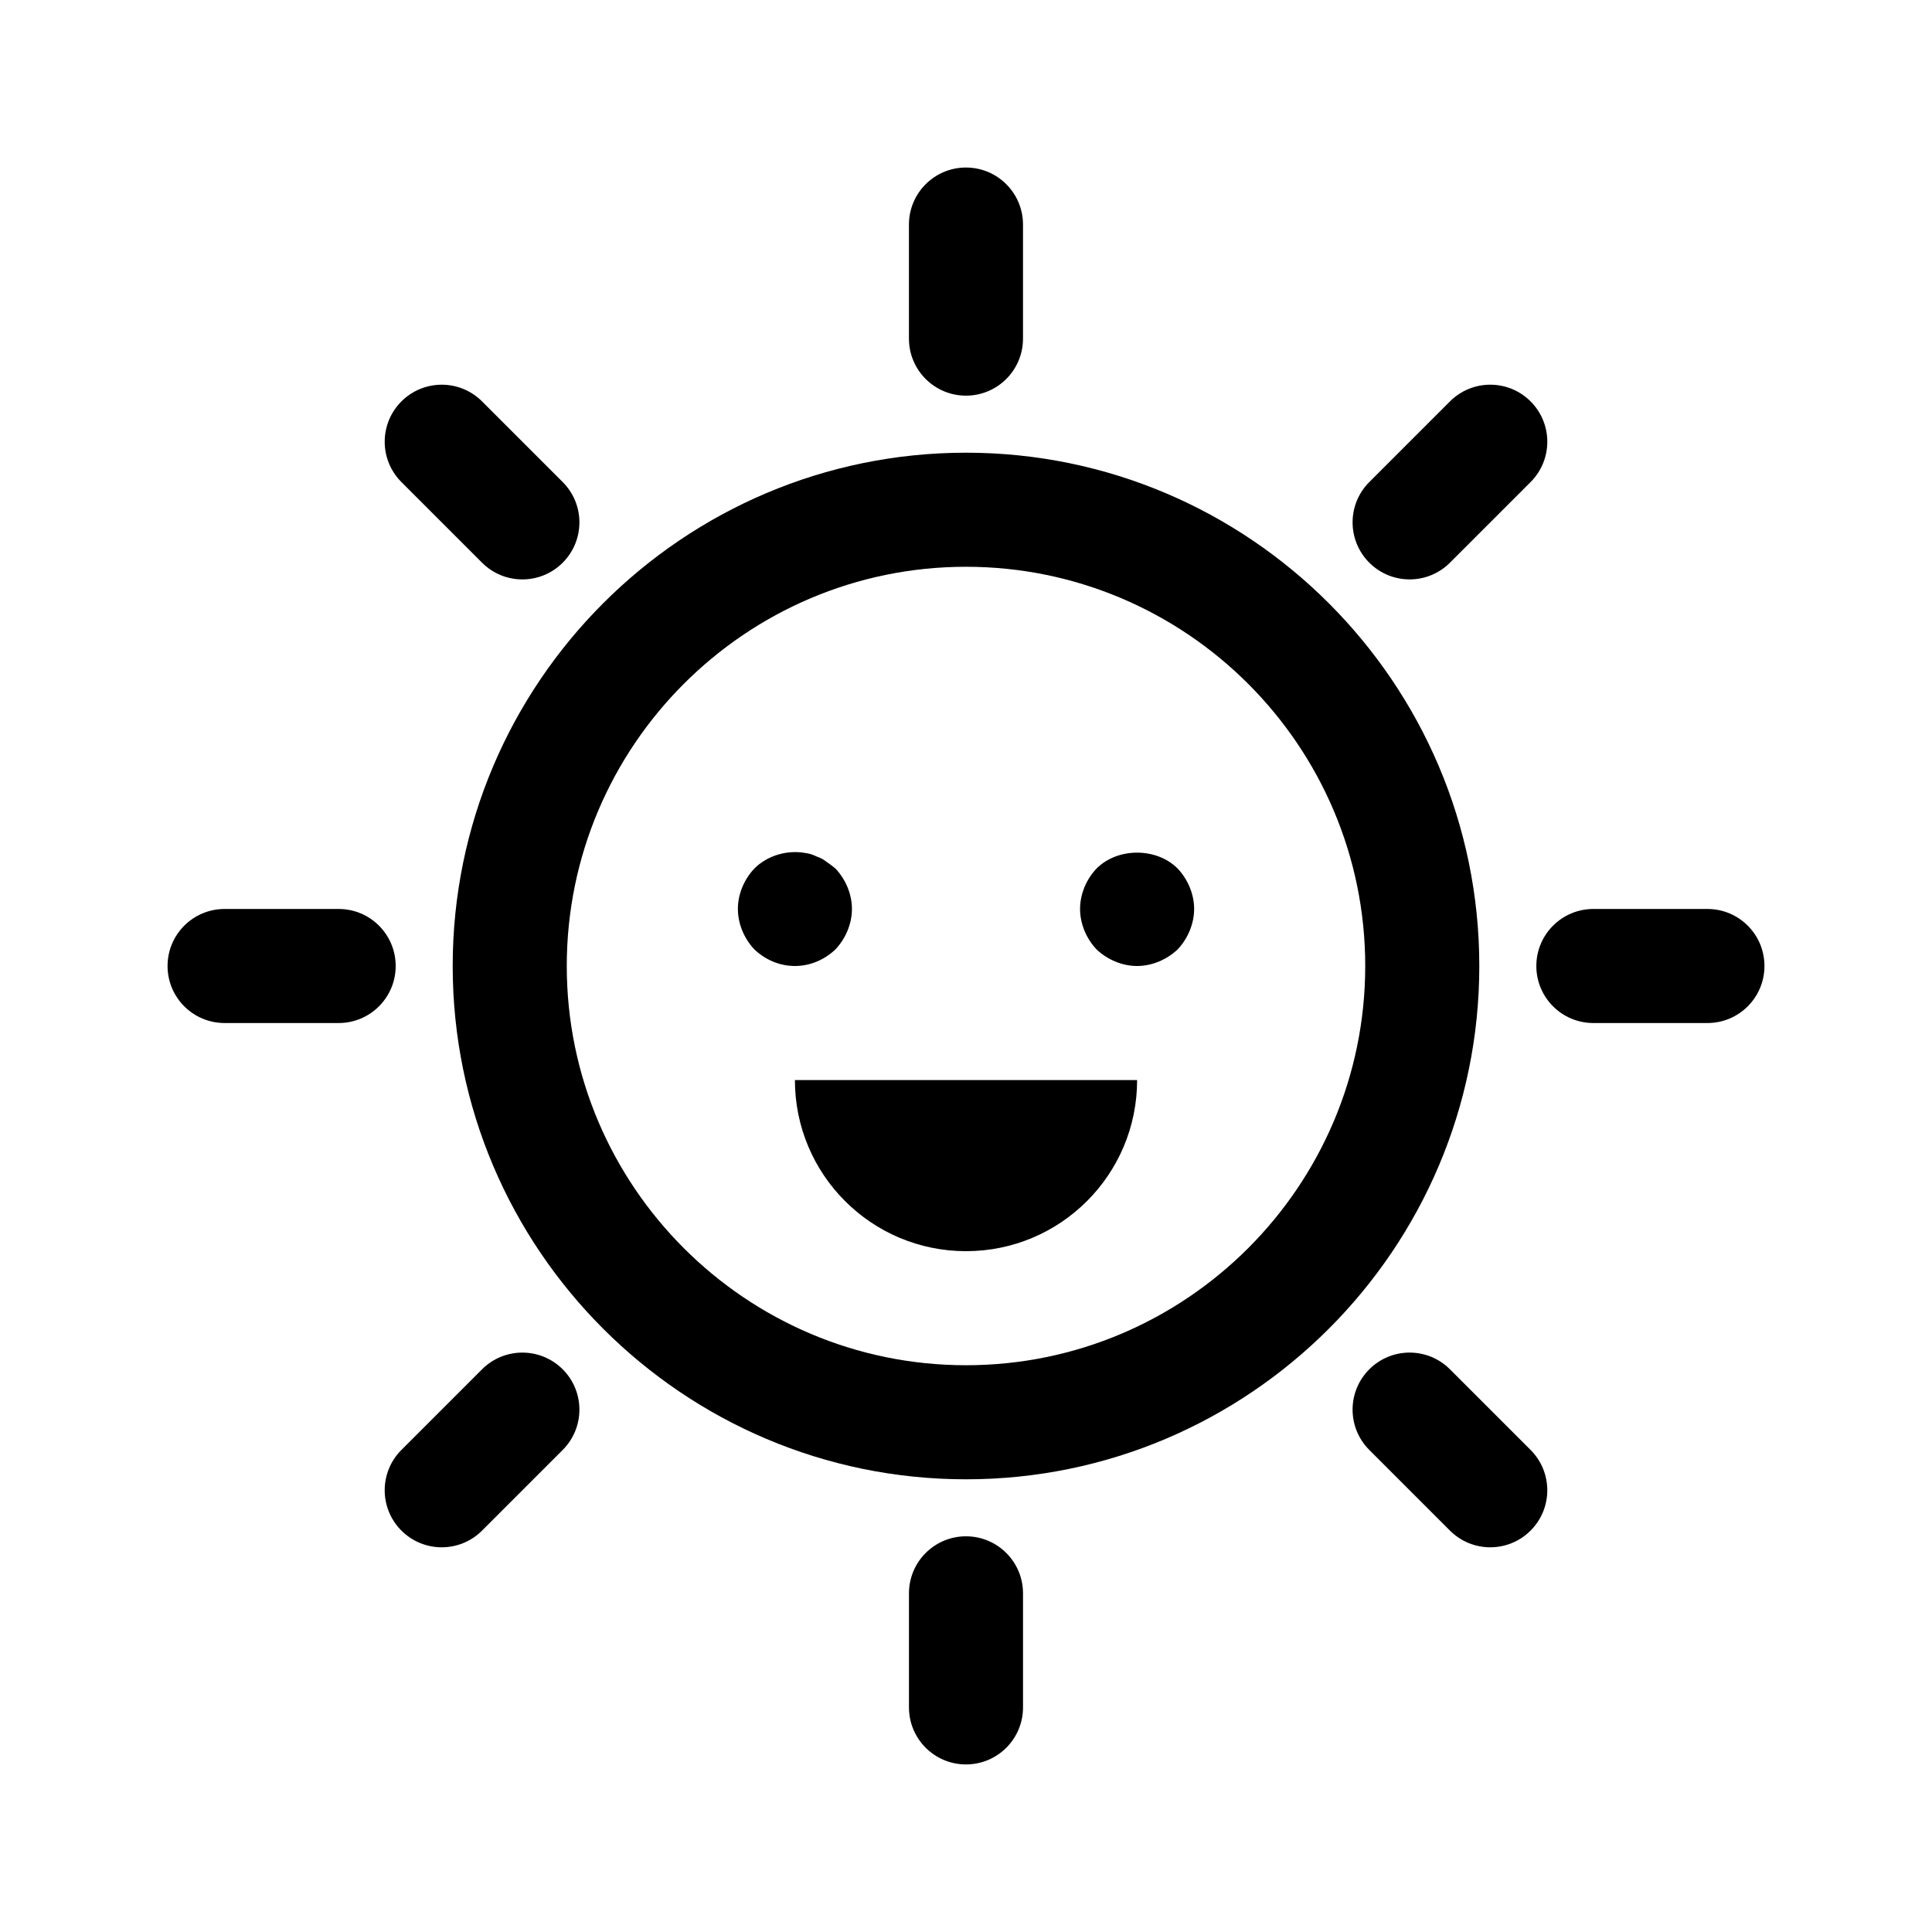
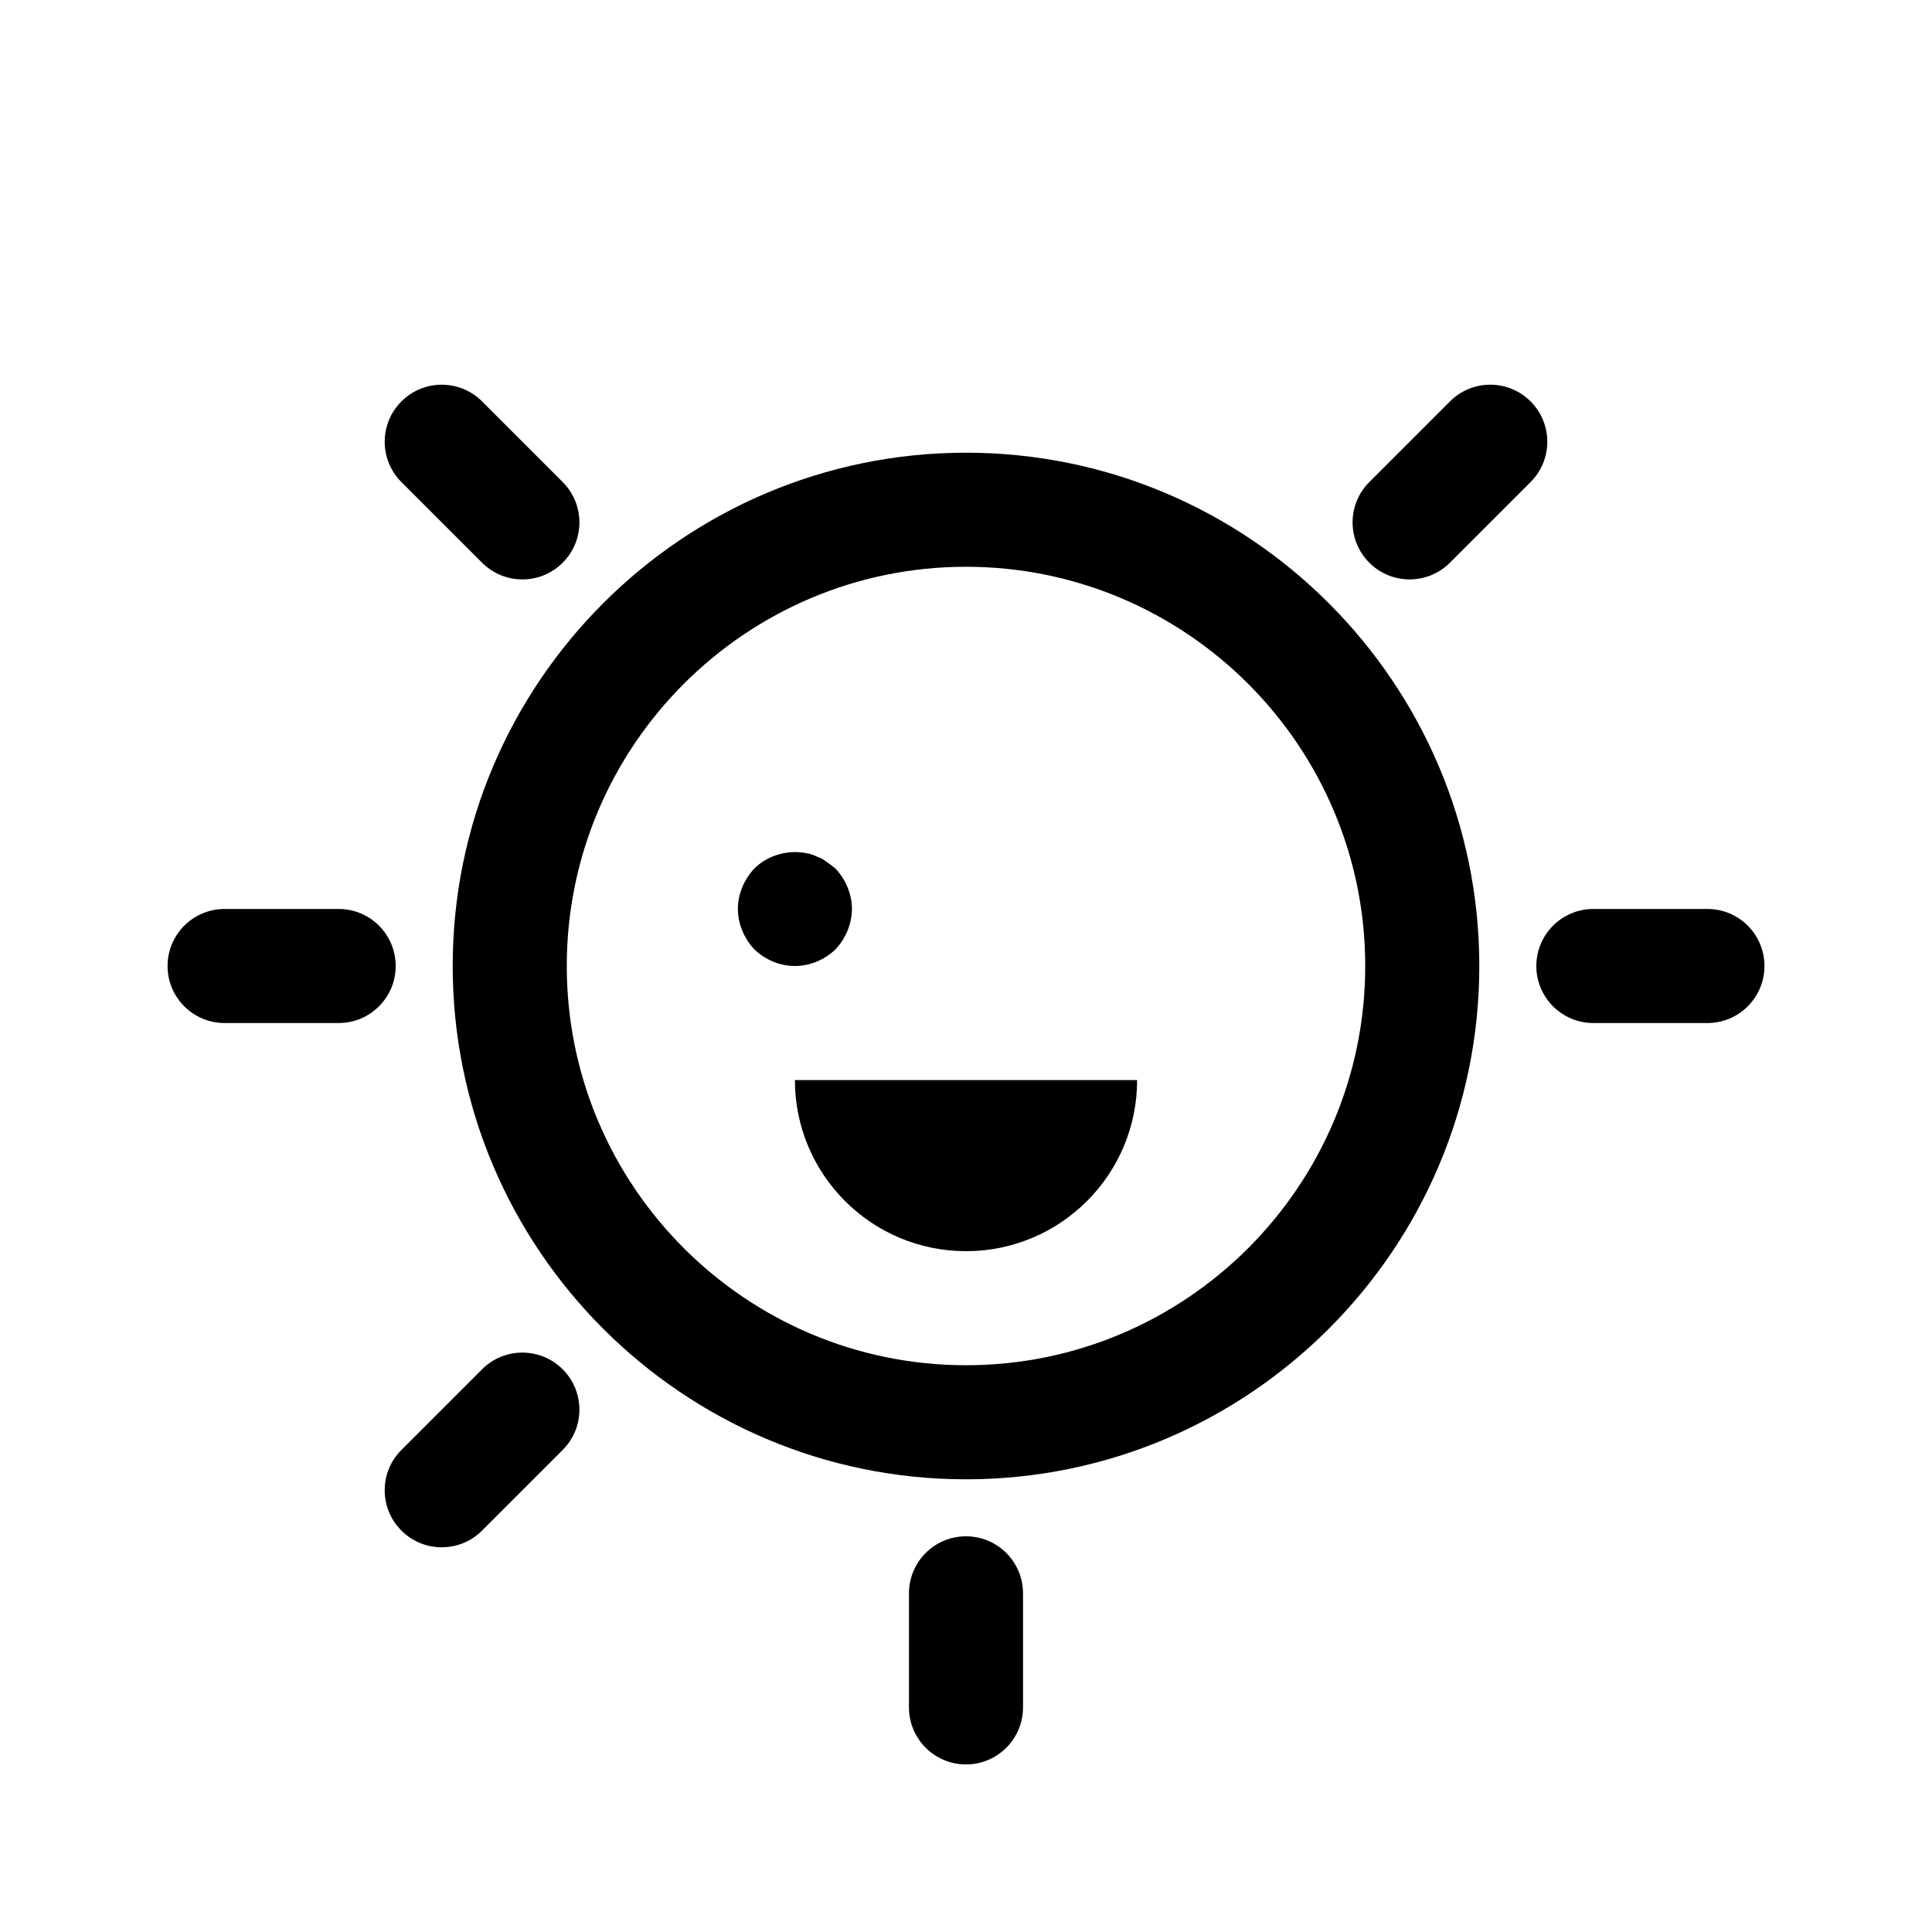
<svg xmlns="http://www.w3.org/2000/svg" fill="#000000" width="800px" height="800px" version="1.1" viewBox="144 144 512 512">
  <g>
    <path d="m354.66 430.23h90.688c0 25.043-20.297 45.344-45.344 45.344s-45.344-20.301-45.344-45.344z" />
-     <path d="m445.34 400c-3.926 0-7.871-1.668-10.73-4.383-2.731-2.875-4.383-6.809-4.383-10.734 0-3.934 1.652-7.859 4.383-10.73 5.594-5.594 15.863-5.594 21.461 0 2.719 2.871 4.387 6.797 4.387 10.73 0 3.926-1.668 7.859-4.383 10.73-2.879 2.719-6.809 4.387-10.734 4.387z" />
    <path d="m354.66 400c-4.09 0-7.871-1.668-10.73-4.383-2.731-2.875-4.383-6.809-4.383-10.734 0-3.934 1.652-7.859 4.383-10.73 3.465-3.477 8.766-4.988 13.594-4.082 1.062 0.145 1.965 0.449 2.875 0.902 0.902 0.301 1.812 0.762 2.57 1.367 0.902 0.605 1.668 1.211 2.418 1.812 2.719 2.871 4.387 6.797 4.387 10.73 0 3.926-1.668 7.859-4.383 10.73-2.875 2.719-6.656 4.387-10.73 4.387z" />
    <path d="m400 263.97c-75.004 0-136.03 61.027-136.03 136.03 0 75.004 61.027 136.03 136.03 136.03 75.004 0 136.03-61.027 136.03-136.03s-61.027-136.03-136.03-136.03zm0 241.83c-58.34 0-105.8-47.457-105.8-105.8 0-58.34 47.457-105.8 105.8-105.8 58.34 0 105.8 47.457 105.8 105.8-0.004 58.344-47.461 105.8-105.8 105.8z" />
-     <path d="m384.88 233.74v-30.23c0-8.348 6.766-15.113 15.113-15.113s15.113 6.766 15.113 15.113v30.23c0 8.348-6.766 15.113-15.113 15.113s-15.113-6.766-15.113-15.113z" />
    <path d="m415.11 566.25v30.23c0 8.348-6.766 15.113-15.113 15.113s-15.113-6.766-15.113-15.113v-30.23c0-8.348 6.766-15.113 15.113-15.113s15.113 6.766 15.113 15.113z" />
    <path d="m248.86 400c0 8.348-6.766 15.113-15.113 15.113h-30.23c-8.348 0-15.113-6.766-15.113-15.113s6.766-15.113 15.113-15.113h30.23c8.348-0.004 15.113 6.762 15.113 15.113z" />
    <path d="m611.6 400c0 8.348-6.766 15.113-15.113 15.113h-30.23c-8.348 0-15.113-6.766-15.113-15.113s6.766-15.113 15.113-15.113h30.23c8.348-0.004 15.113 6.762 15.113 15.113z" />
    <path d="m293.12 506.88c5.906 5.906 5.906 15.469 0 21.371l-21.371 21.371c-5.906 5.906-15.469 5.906-21.371 0-5.906-5.906-5.906-15.469 0-21.371l21.371-21.371c5.902-5.902 15.465-5.902 21.371 0z" />
    <path d="m506.88 293.12c-5.906-5.906-5.906-15.469 0-21.371l21.371-21.371c5.906-5.906 15.469-5.906 21.371 0 5.906 5.906 5.906 15.469 0 21.371l-21.371 21.371c-5.902 5.902-15.465 5.902-21.371 0z" />
-     <path d="m549.62 528.25c5.906 5.906 5.906 15.469 0 21.371-5.906 5.906-15.469 5.906-21.371 0l-21.371-21.371c-5.906-5.906-5.906-15.469 0-21.371 5.906-5.906 15.469-5.906 21.371 0z" />
    <path d="m250.38 271.75c-5.906-5.906-5.906-15.469 0-21.371 5.906-5.906 15.469-5.906 21.371 0l21.371 21.371c5.906 5.906 5.906 15.469 0 21.371-5.906 5.906-15.469 5.906-21.371 0z" />
  </g>
</svg>